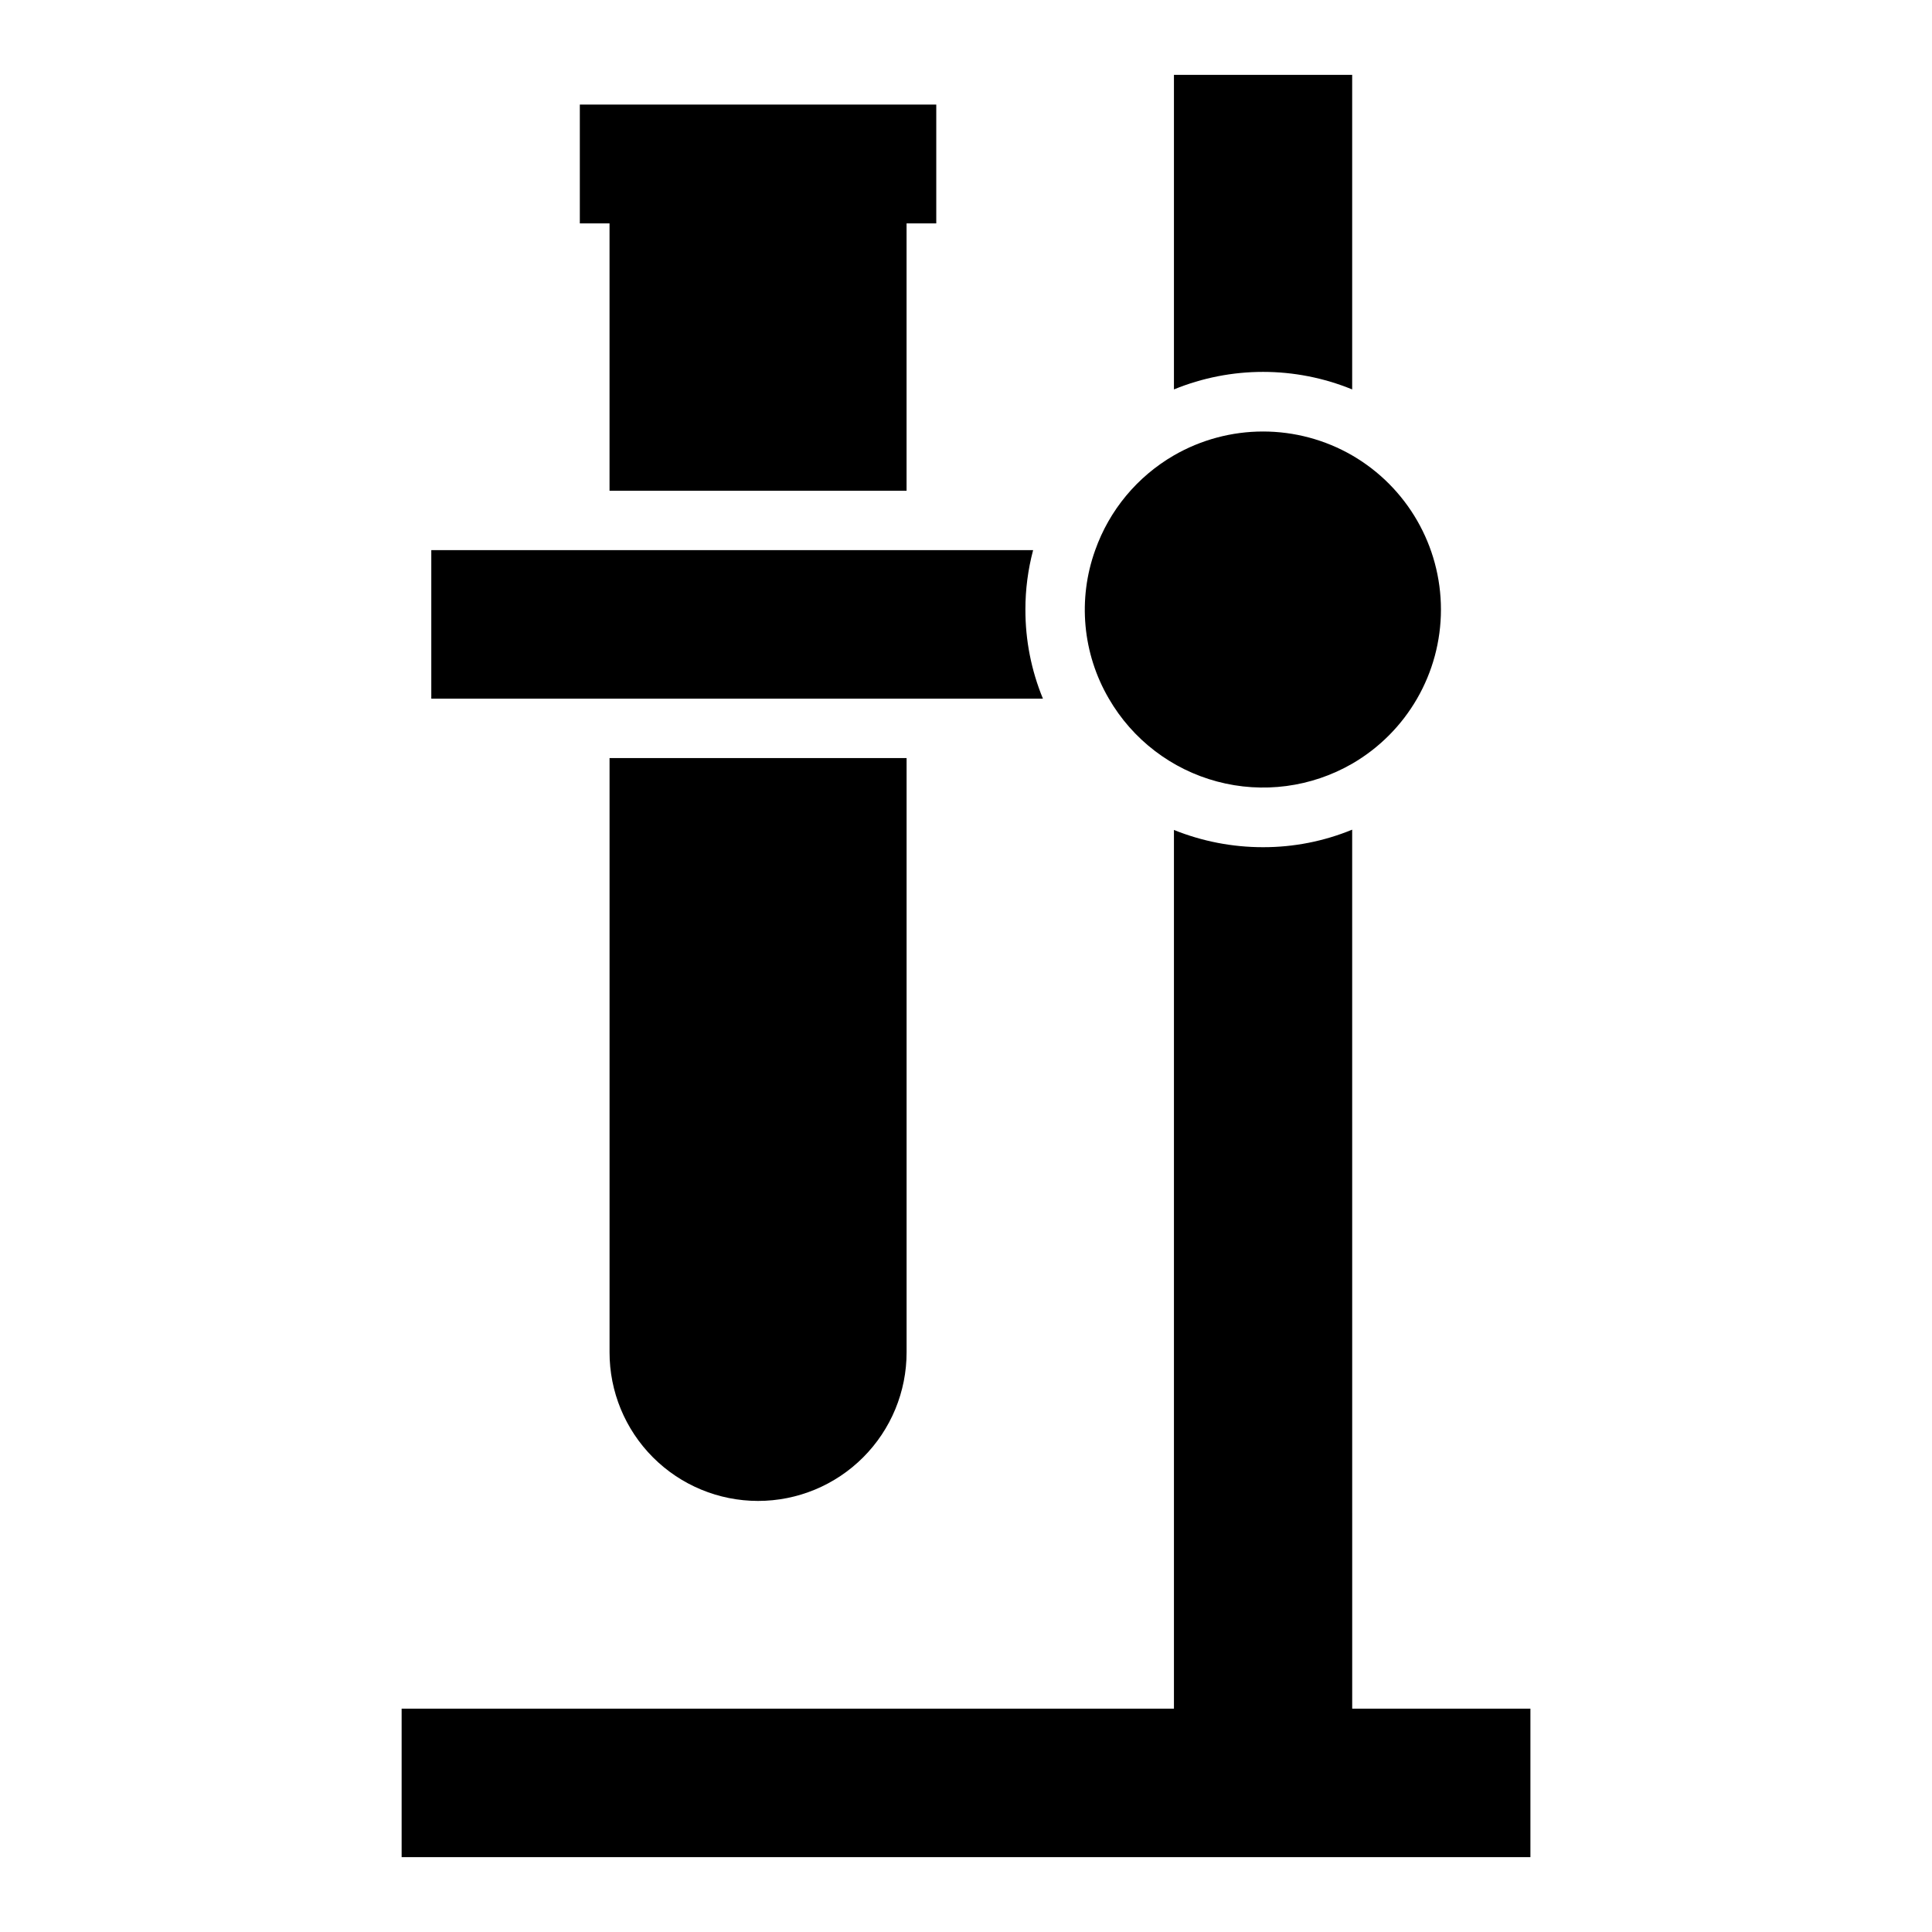
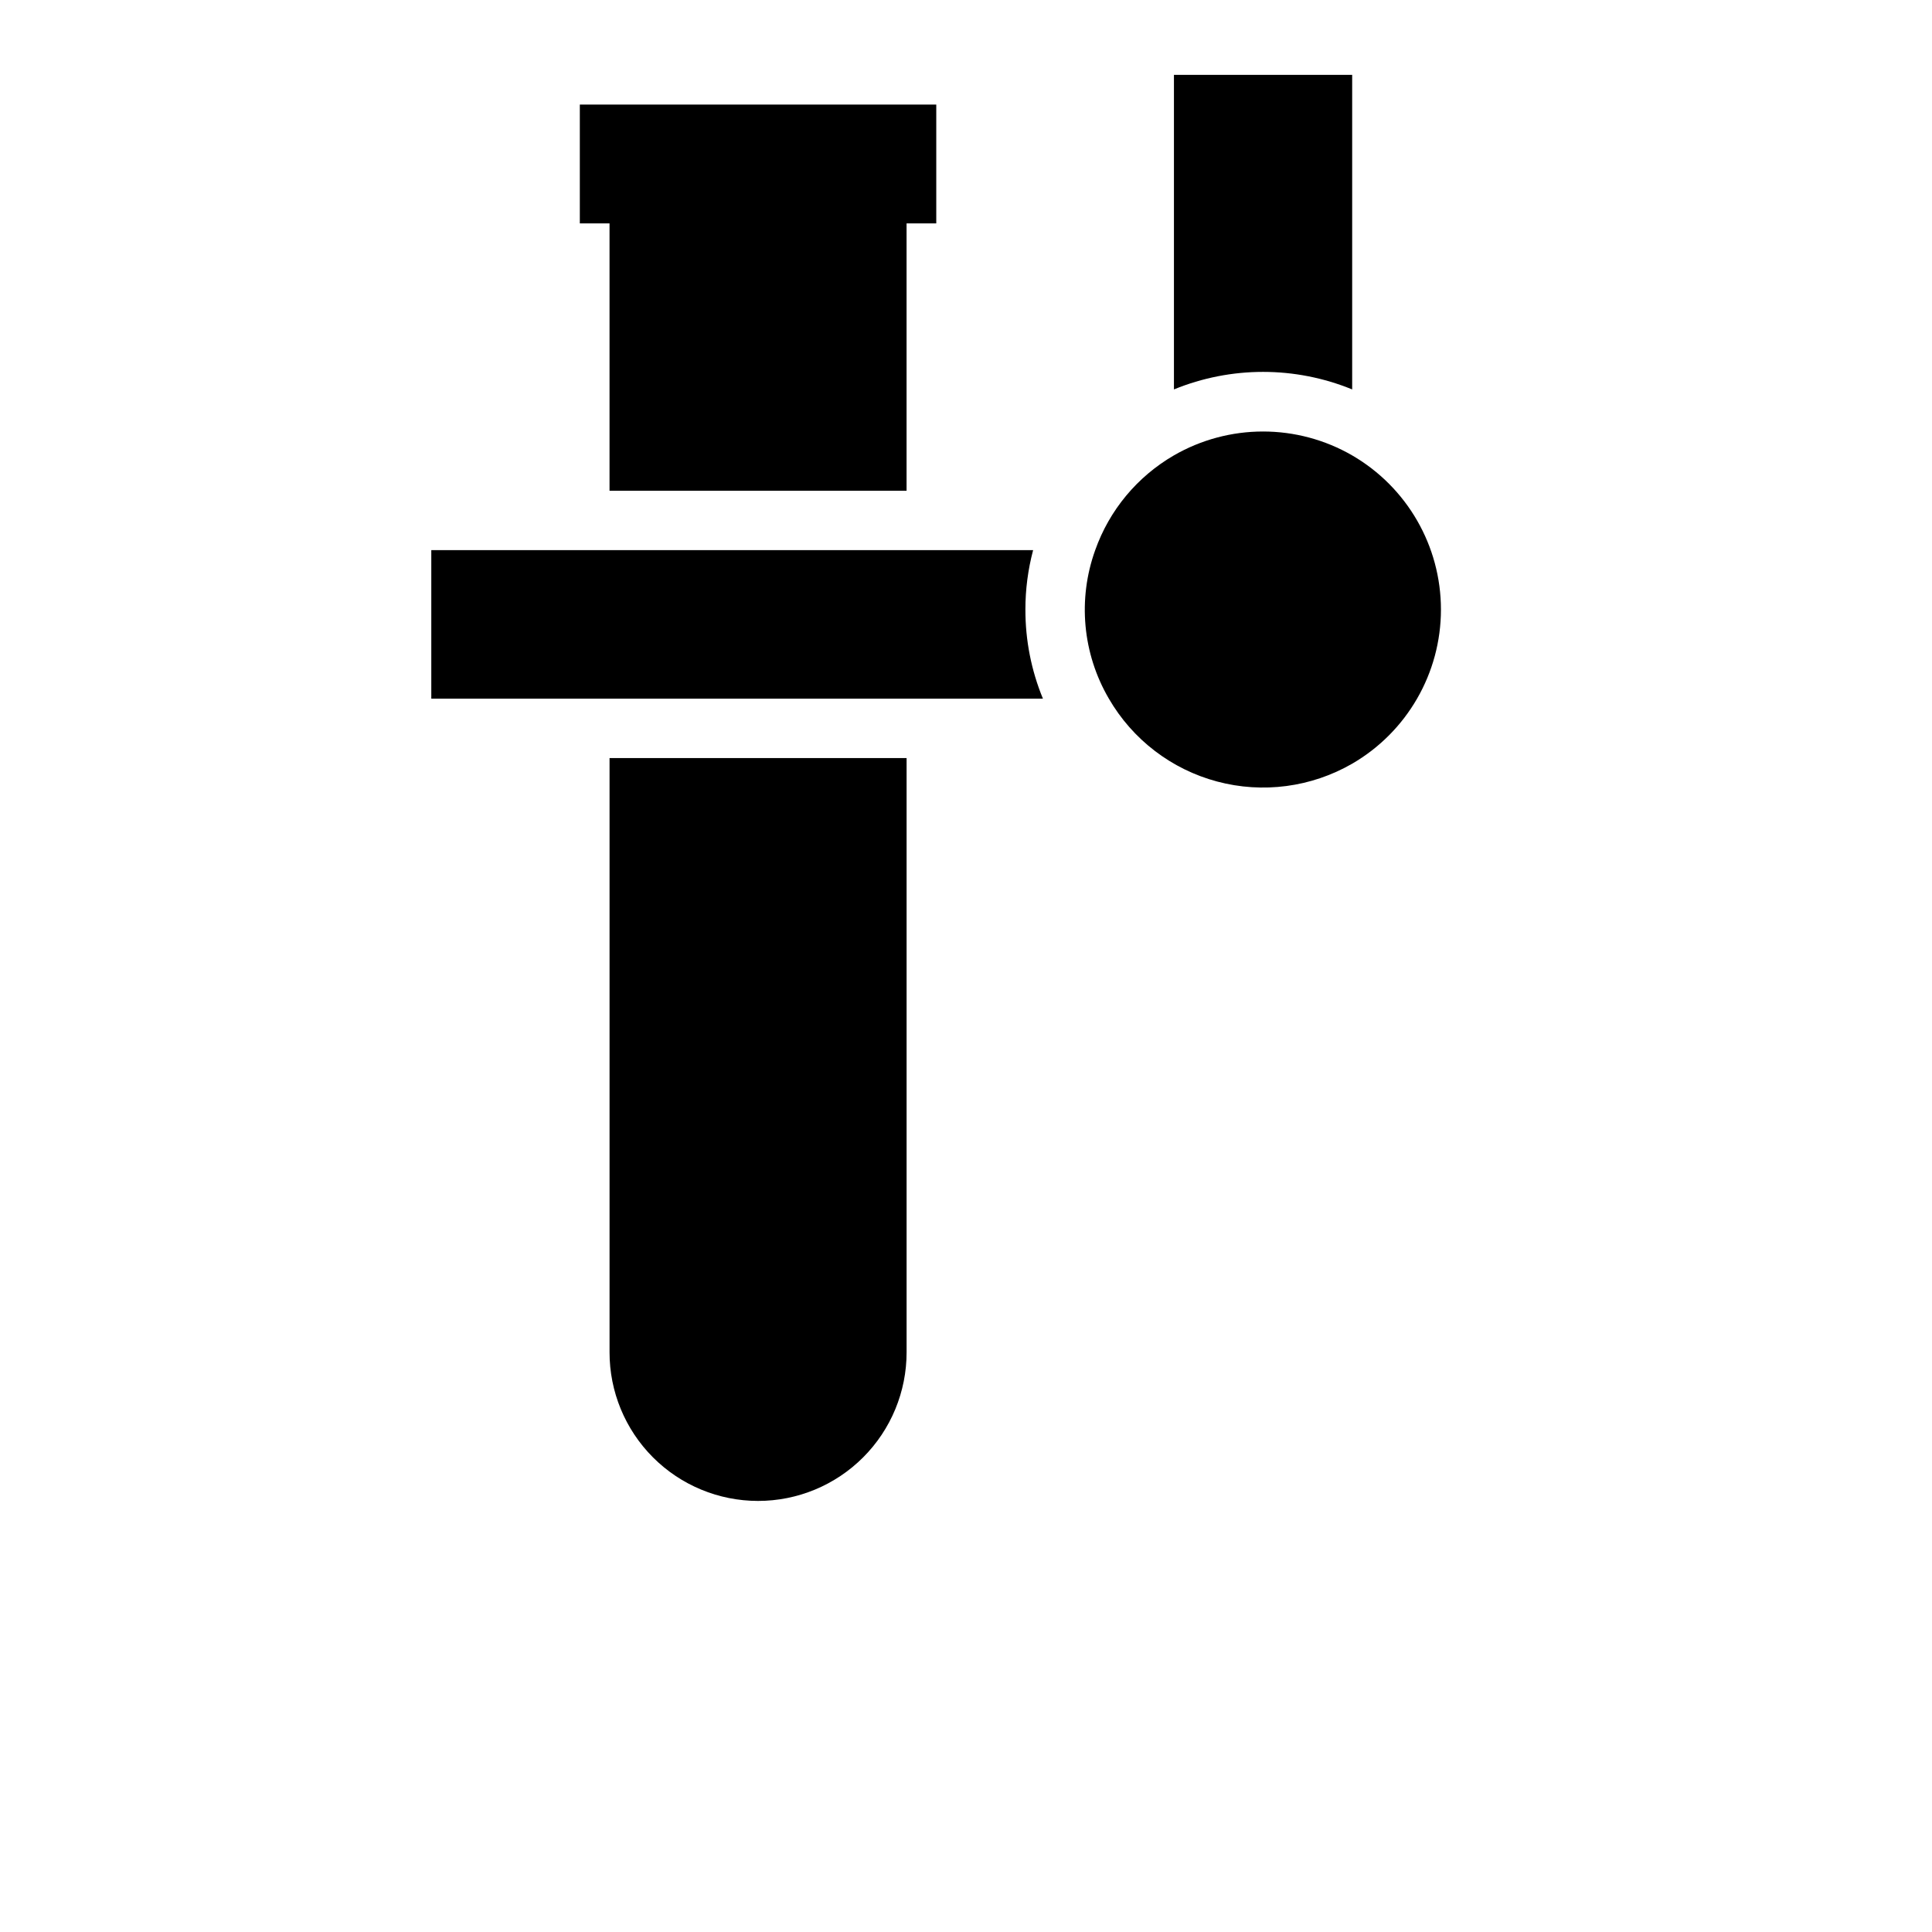
<svg xmlns="http://www.w3.org/2000/svg" fill="#000000" width="800px" height="800px" version="1.1" viewBox="144 144 512 512">
  <g>
    <path d="m502.34 247.2v-83.367h-47.234v83.367c15.137-6.195 32.098-6.195 47.234 0z" />
-     <path d="m502.34 363.87c-7.492 3.082-15.516 4.66-23.617 4.644-8.094 0.008-16.109-1.543-23.617-4.566v232.86h-204.67v39.359h299.14v-39.359h-47.23z" />
    <path d="m415.74 305.54c-0.004-5.316 0.684-10.609 2.047-15.746h-159.49v39.359h162.09c-3.086-7.488-4.664-15.512-4.644-23.613z" />
    <path d="m434.24 289.79c-4.68 13.012-3.356 27.426 3.621 39.359 6.269 10.828 16.582 18.727 28.668 21.957 12.09 3.234 24.965 1.535 35.805-4.715 14.566-8.449 23.531-24.016 23.531-40.855s-8.965-32.406-23.531-40.855c-7.18-4.148-15.328-6.328-23.617-6.328s-16.438 2.18-23.617 6.328c-9.715 5.625-17.113 14.527-20.859 25.109z" />
    <path d="m317.03 530.2c7.383 7.398 17.406 11.559 27.855 11.562 10.453 0.004 20.48-4.152 27.863-11.551 7.387-7.394 11.527-17.426 11.508-27.879v-157.44h-78.719v157.44c-0.02 10.445 4.113 20.469 11.492 27.867z" />
    <path d="m384.25 274.05v-70.848h7.871v-31.488h-94.461v31.488h7.871v70.848z" />
  </g>
</svg>